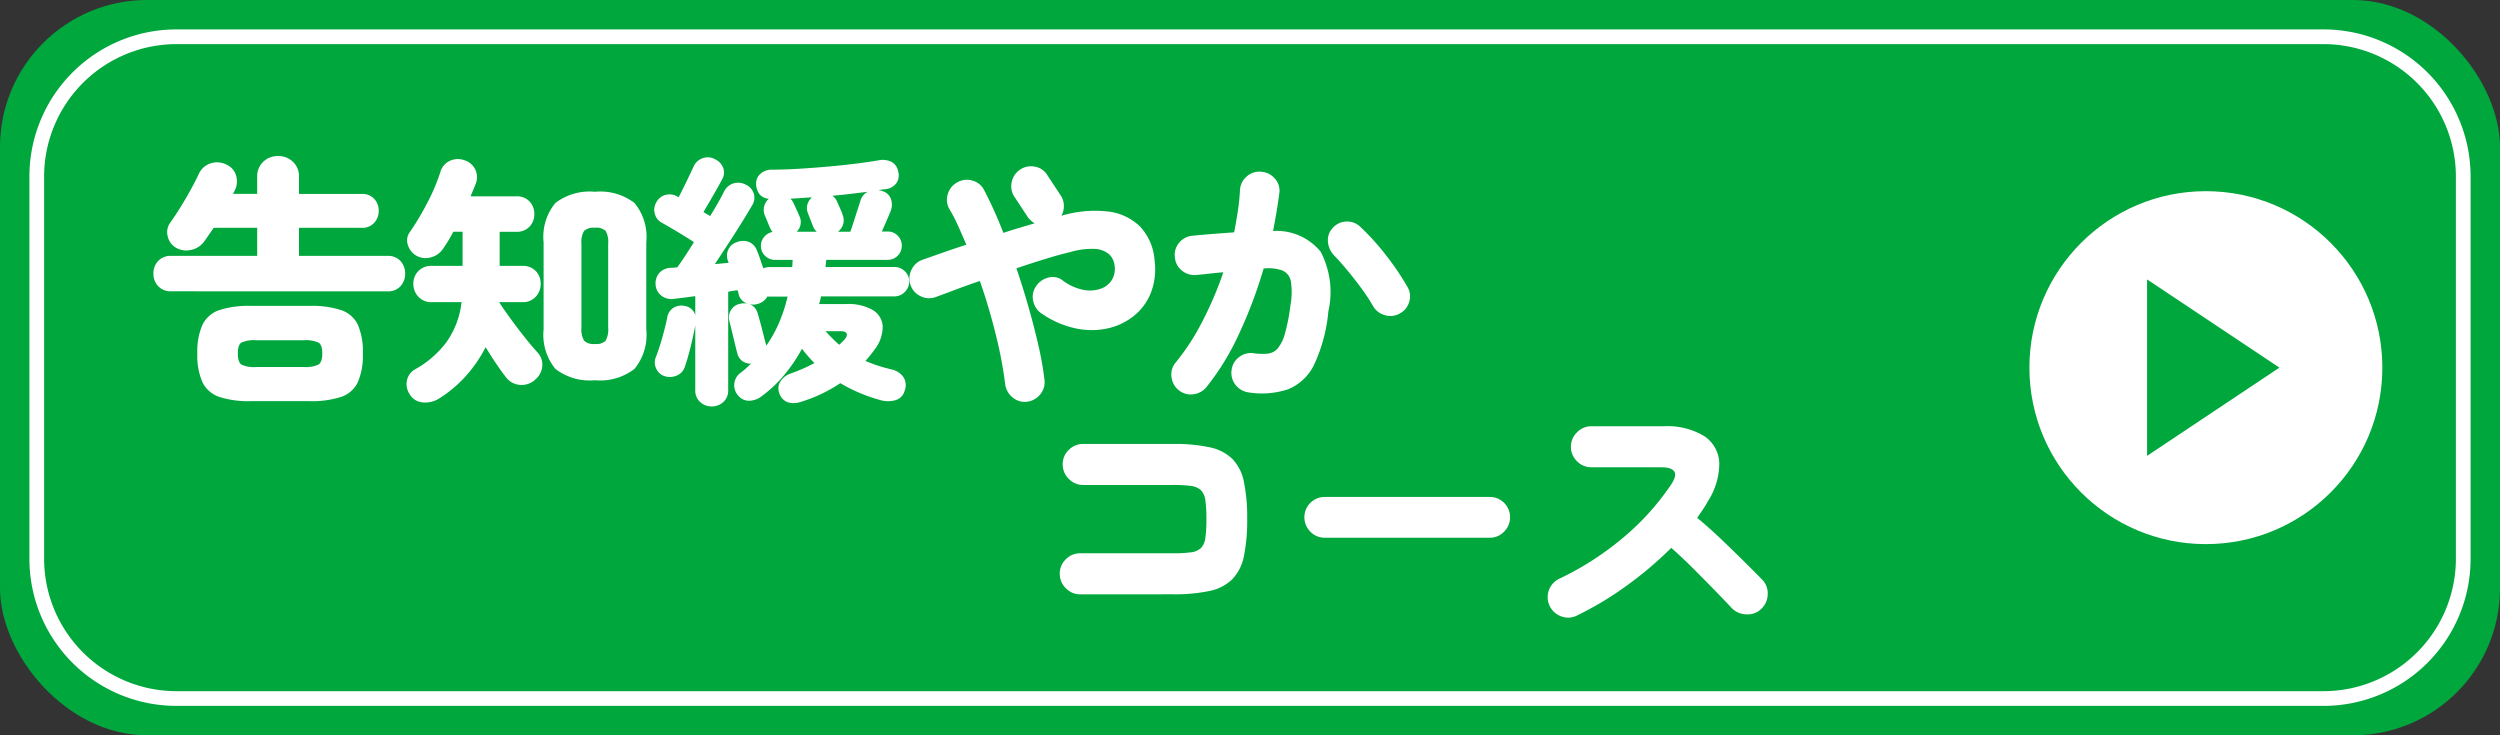
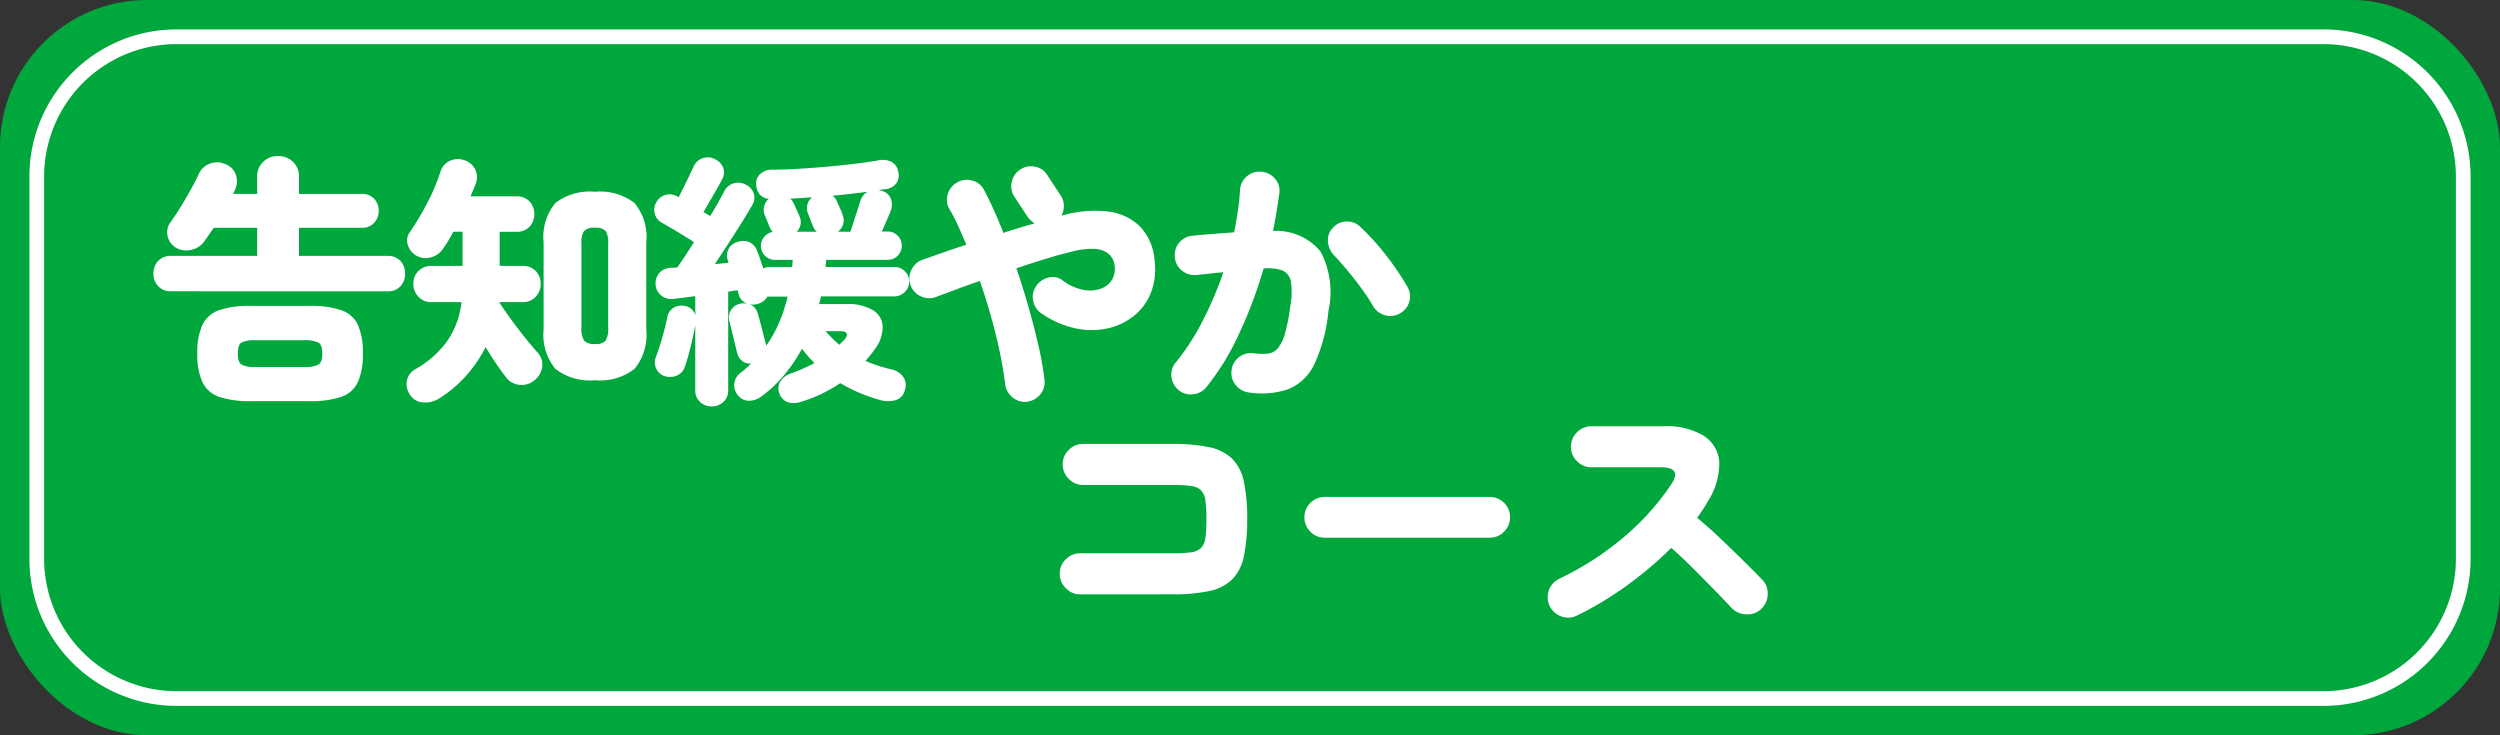
<svg xmlns="http://www.w3.org/2000/svg" width="170" height="50" viewBox="0 0 170 50">
  <rect x="0" y="0" width="170" height="50" fill="#333333" stroke="none" />
  <g transform="translate(-670 -534)">
    <rect width="170" height="50" rx="10" transform="translate(670 534)" fill="#00a73c" />
    <path d="M10,1a9.01,9.01,0,0,0-9,9V36a9.01,9.01,0,0,0,9,9H156a9.01,9.01,0,0,0,9-9V10a9.01,9.01,0,0,0-9-9H10m0-1H156a10,10,0,0,1,10,10V36a10,10,0,0,1-10,10H10A10,10,0,0,1,0,36V10A10,10,0,0,1,10,0Z" transform="translate(672 536)" fill="#fff" />
-     <circle cx="12" cy="12" r="12" transform="translate(808 547)" fill="#fff" />
    <path d="M246.874,596.371l9,6-9,6Z" transform="translate(569.127 -43.371)" fill="#00a73c" />
    <path d="M1.638-6.192a1.141,1.141,0,0,1-.882-.351A1.215,1.215,0,0,1,.432-7.4a1.215,1.215,0,0,1,.324-.855A1.141,1.141,0,0,1,1.638-8.6h5.85v-1.908H4.536q-.18.252-.351.5t-.315.45A1.446,1.446,0,0,1,2.952-9a1.368,1.368,0,0,1-1.026-.18,1.2,1.2,0,0,1-.531-.792,1.1,1.1,0,0,1,.189-.9q.324-.45.693-1.044t.7-1.2q.333-.6.549-1.071a1.309,1.309,0,0,1,.783-.7,1.392,1.392,0,0,1,1.071.072,1.158,1.158,0,0,1,.675.756,1.363,1.363,0,0,1-.1,1.026l-.108.216H7.488v-1.152A1.349,1.349,0,0,1,7.9-15,1.422,1.422,0,0,1,8.91-15.39,1.422,1.422,0,0,1,9.918-15a1.349,1.349,0,0,1,.414,1.035v1.152H14.6a1.092,1.092,0,0,1,.846.333,1.166,1.166,0,0,1,.306.819,1.175,1.175,0,0,1-.306.81,1.077,1.077,0,0,1-.846.342H10.332V-8.6h6.012a1.135,1.135,0,0,1,.891.351,1.234,1.234,0,0,1,.315.855,1.234,1.234,0,0,1-.315.855,1.135,1.135,0,0,1-.891.351Zm5.418,7.47A6.446,6.446,0,0,1,4.914.99,1.975,1.975,0,0,1,3.771,0,4.466,4.466,0,0,1,3.42-1.962a4.466,4.466,0,0,1,.351-1.962,1.975,1.975,0,0,1,1.143-.99A6.446,6.446,0,0,1,7.056-5.2h4a6.446,6.446,0,0,1,2.142.288,1.939,1.939,0,0,1,1.134.99,4.569,4.569,0,0,1,.342,1.962A4.569,4.569,0,0,1,14.328,0a1.939,1.939,0,0,1-1.134.99,6.446,6.446,0,0,1-2.142.288Zm.36-2.322h3.24a1.993,1.993,0,0,0,1.008-.171q.252-.171.252-.747T11.664-2.7a2.089,2.089,0,0,0-1.008-.162H7.416A2.025,2.025,0,0,0,6.408-2.7q-.234.162-.234.738t.234.747A1.933,1.933,0,0,0,7.416-1.044ZM19.8,1.134a1.743,1.743,0,0,1-1.08.225,1.12,1.12,0,0,1-.882-.585,1.221,1.221,0,0,1-.162-.927A1.132,1.132,0,0,1,18.252-.9a6.764,6.764,0,0,0,2.115-1.845,5.779,5.779,0,0,0,1.017-2.709H19.35a1.169,1.169,0,0,1-.9-.369,1.241,1.241,0,0,1-.342-.873,1.2,1.2,0,0,1,.342-.873,1.2,1.2,0,0,1,.9-.351h2.106v-2.322h-.63a10.322,10.322,0,0,1-.72,1.188,1.408,1.408,0,0,1-.819.558A1.27,1.27,0,0,1,18.27-8.64a1.264,1.264,0,0,1-.54-.72.931.931,0,0,1,.144-.864,18.822,18.822,0,0,0,1.2-2.016,13.169,13.169,0,0,0,.873-2.07,1.175,1.175,0,0,1,.63-.747,1.3,1.3,0,0,1,1.008-.045,1.209,1.209,0,0,1,.738.639,1.211,1.211,0,0,1,.018.981q-.072.18-.162.4l-.18.432H25.11a1.164,1.164,0,0,1,.9.351,1.215,1.215,0,0,1,.324.855,1.215,1.215,0,0,1-.324.855,1.164,1.164,0,0,1-.9.351H23.976V-7.92h1.548a1.193,1.193,0,0,1,.909.351,1.219,1.219,0,0,1,.333.873,1.26,1.26,0,0,1-.333.873,1.163,1.163,0,0,1-.909.369H23.94q.324.5.792,1.143t.954,1.251q.486.612.864,1.026a1.213,1.213,0,0,1,.324.954,1.354,1.354,0,0,1-.486.9,1.341,1.341,0,0,1-1.026.351,1.279,1.279,0,0,1-.936-.495q-.288-.36-.666-.918t-.738-1.152a9.037,9.037,0,0,1-1.377,2A8.492,8.492,0,0,1,19.8,1.134ZM30.456-.144a3.805,3.805,0,0,1-2.691-.774,3.646,3.646,0,0,1-.8-2.682V-9.522a3.612,3.612,0,0,1,.8-2.673,3.836,3.836,0,0,1,2.691-.765,3.836,3.836,0,0,1,2.691.765,3.612,3.612,0,0,1,.8,2.673V-3.6a3.646,3.646,0,0,1-.8,2.682A3.805,3.805,0,0,1,30.456-.144Zm0-2.466a.894.894,0,0,0,.729-.225,1.594,1.594,0,0,0,.171-.891V-9.432a1.5,1.5,0,0,0-.171-.864.917.917,0,0,0-.729-.216.949.949,0,0,0-.738.216,1.439,1.439,0,0,0-.18.864v5.706a1.528,1.528,0,0,0,.18.891A.925.925,0,0,0,30.456-2.61Zm7.938,4.248a1.138,1.138,0,0,1-.783-.3,1.041,1.041,0,0,1-.333-.819V-3.87q-.072.4-.189.918t-.252,1.017q-.135.5-.261.855a.953.953,0,0,1-.513.6,1.187,1.187,0,0,1-.855.063.928.928,0,0,1-.576-.5.955.955,0,0,1-.054-.747q.144-.36.3-.855t.288-1.008q.135-.513.207-.891a.94.94,0,0,1,.432-.657,1.035,1.035,0,0,1,.774-.117.869.869,0,0,1,.7.63v-1.3q-.4.054-.756.1l-.666.081a1.126,1.126,0,0,1-.873-.207,1.023,1.023,0,0,1-.405-.783,1.066,1.066,0,0,1,.252-.765,1.07,1.07,0,0,1,.774-.351q.09,0,.207-.009t.243-.027q.252-.342.54-.783t.594-.927q-.324-.216-.765-.486t-.837-.5q-.4-.234-.594-.342a.937.937,0,0,1-.468-.612.971.971,0,0,1,.108-.774.977.977,0,0,1,.63-.5,1.021,1.021,0,0,1,.792.108l.09.054q.18-.342.387-.765t.387-.8q.18-.378.252-.54a1.036,1.036,0,0,1,.63-.558,1,1,0,0,1,.846.09,1.037,1.037,0,0,1,.54.6.913.913,0,0,1-.09.765q-.108.216-.333.612t-.477.828l-.45.774.45.27q.306-.486.549-.918t.405-.756a1.074,1.074,0,0,1,.666-.558,1.125,1.125,0,0,1,.828.108.979.979,0,0,1,.522.6.968.968,0,0,1-.126.819q-.288.5-.711,1.179t-.891,1.395q-.468.72-.918,1.4l.936-.09-.036-.108a.977.977,0,0,1,.018-.8.928.928,0,0,1,.576-.495,1.114,1.114,0,0,1,.81-.018.98.98,0,0,1,.558.594,5.529,5.529,0,0,1,.2.522q.108.324.234.684a1.075,1.075,0,0,1,.414-.09h1.548a1.719,1.719,0,0,0,.018-.243,1.719,1.719,0,0,1,.018-.243H42.714A.95.95,0,0,1,42.03-8.6a.905.905,0,0,1-.288-.675.92.92,0,0,1,.225-.621,1,1,0,0,1,.567-.333.991.991,0,0,1-.162-.252q-.018-.036-.1-.234l-.162-.4q-.081-.2-.1-.234a.962.962,0,0,1-.045-.621.969.969,0,0,1,.315-.513.926.926,0,0,1-.6-.27,1.132,1.132,0,0,1-.261-.72.842.842,0,0,1,.306-.72,1.145,1.145,0,0,1,.756-.27q.864,0,1.881-.063t2.016-.153q1-.09,1.872-.2t1.467-.216a1.407,1.407,0,0,1,.882.09.892.892,0,0,1,.468.63.968.968,0,0,1-.09.8,1.06,1.06,0,0,1-.792.441q-.108.018-.216.027a1.228,1.228,0,0,0-.234.045.635.635,0,0,1,.252.054.848.848,0,0,1,.6.549,1.169,1.169,0,0,1-.027.819q-.072.18-.252.6t-.342.783h.4a.919.919,0,0,1,.675.279.941.941,0,0,1,.279.693.919.919,0,0,1-.279.675.919.919,0,0,1-.675.279H46.188l-.054.486h4.68a.985.985,0,0,1,.711.288.941.941,0,0,1,.3.7.97.97,0,0,1-.3.711.97.97,0,0,1-.711.3H45.828a1.889,1.889,0,0,1-.054.252q-.036.126-.072.27h1.836a3.333,3.333,0,0,1,1.8.4,1.378,1.378,0,0,1,.684,1.089A2.511,2.511,0,0,1,49.5-2.268q-.144.2-.306.405t-.342.405q.414.18.855.324t.909.252a1.348,1.348,0,0,1,.8.5,1.019,1.019,0,0,1,.1.954.9.9,0,0,1-.621.639,1.871,1.871,0,0,1-.981.009A11.9,11.9,0,0,1,48.5.738,10.669,10.669,0,0,1,47.142.054a10.045,10.045,0,0,1-2.7,1.278,1.441,1.441,0,0,1-.855.027.948.948,0,0,1-.6-.639.88.88,0,0,1,.081-.783,1.342,1.342,0,0,1,.729-.549q.4-.144.792-.315t.792-.387a9.082,9.082,0,0,1-.846-.972A10.813,10.813,0,0,1,43.353-.531,8.622,8.622,0,0,1,41.8.936a1.414,1.414,0,0,1-.819.315.951.951,0,0,1-.8-.369A1.053,1.053,0,0,1,39.933.09a1.031,1.031,0,0,1,.4-.72,4.674,4.674,0,0,0,.378-.306q.18-.162.36-.342a.881.881,0,0,1-.594-.171.937.937,0,0,1-.342-.531q-.072-.27-.171-.684l-.2-.828q-.1-.414-.171-.7a.936.936,0,0,1,.135-.756.929.929,0,0,1,.621-.4,1.188,1.188,0,0,1,.5,0,.875.875,0,0,1-.612-.612q-.018-.072-.036-.153a.662.662,0,0,0-.054-.153q-.144.018-.306.045t-.324.063V.522a1.041,1.041,0,0,1-.333.819A1.162,1.162,0,0,1,38.394,1.638ZM42.1-2.484a8.492,8.492,0,0,0,.882-1.584,10.832,10.832,0,0,0,.576-1.764H42.318a.309.309,0,0,1-.126-.018,1.071,1.071,0,0,1-.612.5,1.079,1.079,0,0,1-.612.036.873.873,0,0,1,.342.225.967.967,0,0,1,.216.405q.072.234.18.639t.207.8q.1.4.171.648A.251.251,0,0,1,42.1-2.484Zm4.878-7.758h.846q.108-.306.243-.729t.261-.81q.126-.387.18-.567A1,1,0,0,1,49-12.96q-.558.072-1.161.144T46.6-12.69a.893.893,0,0,1,.342.45q.054.126.189.423a2.921,2.921,0,0,1,.171.441.944.944,0,0,1,.027.639A1.034,1.034,0,0,1,46.98-10.242Zm-2.808,0H45.54a.975.975,0,0,1-.252-.36l-.342-.882a.914.914,0,0,1-.045-.6.967.967,0,0,1,.315-.495q-.378.018-.747.045t-.729.045a.609.609,0,0,1,.144.162q.054.09.108.2.054.126.189.414t.189.432A.906.906,0,0,1,44.172-10.242Zm2.9,7.686q.216-.2.378-.378.2-.252.117-.4t-.4-.144H46.134q.234.252.468.486T47.07-2.556Zm12.8,3.87a1.271,1.271,0,0,1-.99-.27,1.378,1.378,0,0,1-.522-.882,28.524,28.524,0,0,0-.639-3.384q-.459-1.872-1.089-3.672-.846.288-1.611.576t-1.4.522A1.3,1.3,0,0,1,52.6-5.859a1.285,1.285,0,0,1-.684-.765,1.3,1.3,0,0,1,.063-1.026,1.287,1.287,0,0,1,.747-.684q.666-.234,1.422-.5T55.71-9.36q-.288-.684-.567-1.3a10.312,10.312,0,0,0-.585-1.125,1.258,1.258,0,0,1-.108-1.017,1.328,1.328,0,0,1,.648-.8,1.3,1.3,0,0,1,1.026-.117,1.232,1.232,0,0,1,.792.639q.342.648.675,1.386t.639,1.53q.54-.18,1.08-.342t1.044-.306a1.622,1.622,0,0,1-.468-.432l-.9-1.368a1.279,1.279,0,0,1-.189-1.008,1.325,1.325,0,0,1,.567-.846,1.325,1.325,0,0,1,1.017-.2,1.217,1.217,0,0,1,.837.576l.9,1.368a1.3,1.3,0,0,1,.225.7,1.353,1.353,0,0,1-.171.7l.036-.018a7.984,7.984,0,0,1,3.123-.279A3.715,3.715,0,0,1,67.518-10.6a3.7,3.7,0,0,1,.99,2.286,4.483,4.483,0,0,1-.234,2.187,3.809,3.809,0,0,1-1.152,1.593,4.334,4.334,0,0,1-1.8.864,5.122,5.122,0,0,1-2.178,0,6.434,6.434,0,0,1-2.286-.99,1.341,1.341,0,0,1-.594-.846,1.242,1.242,0,0,1,.162-.99,1.38,1.38,0,0,1,.837-.621,1.087,1.087,0,0,1,1,.189,3.482,3.482,0,0,0,1.368.63,2.268,2.268,0,0,0,1.2-.063,1.447,1.447,0,0,0,.792-.63,1.5,1.5,0,0,0,.153-1.053,1.2,1.2,0,0,0-.369-.675,1.568,1.568,0,0,0-.909-.351,4.888,4.888,0,0,0-1.674.2q-.774.18-1.737.477t-1.971.639q.468,1.368.855,2.745t.666,2.61A20.255,20.255,0,0,1,61.02-.2a1.29,1.29,0,0,1-.261.99A1.355,1.355,0,0,1,59.868,1.314ZM74.9.684a1.355,1.355,0,0,1-.891-.522,1.29,1.29,0,0,1-.261-.99,1.277,1.277,0,0,1,.513-.891,1.288,1.288,0,0,1,.981-.261,4.106,4.106,0,0,0,.963.027,1.041,1.041,0,0,0,.684-.36,2.708,2.708,0,0,0,.486-1,12.658,12.658,0,0,0,.369-1.89,4.868,4.868,0,0,0,.036-1.656.981.981,0,0,0-.576-.747,2.917,2.917,0,0,0-1.278-.135,30.924,30.924,0,0,1-1.665,4.428A17.157,17.157,0,0,1,72.036.324a1.339,1.339,0,0,1-.891.486,1.257,1.257,0,0,1-.981-.27,1.32,1.32,0,0,1-.5-.9,1.218,1.218,0,0,1,.27-.972A15.7,15.7,0,0,0,71.739-4.1a24.431,24.431,0,0,0,1.449-3.384q-.468.036-.936.09t-.882.09a1.331,1.331,0,0,1-.99-.288,1.256,1.256,0,0,1-.486-.9,1.254,1.254,0,0,1,.279-.99,1.287,1.287,0,0,1,.909-.486q.684-.072,1.4-.126l1.44-.108q.144-.738.252-1.449t.144-1.413a1.309,1.309,0,0,1,.45-.927,1.282,1.282,0,0,1,.972-.333,1.34,1.34,0,0,1,.936.45,1.21,1.21,0,0,1,.324.972q-.162,1.242-.432,2.61a3.863,3.863,0,0,1,3.24,1.413,5.911,5.911,0,0,1,.522,4.041,10.876,10.876,0,0,1-.954,3.6,3.385,3.385,0,0,1-1.764,1.7A5.661,5.661,0,0,1,74.9.684ZM85.176-4.68a1.258,1.258,0,0,1-1.017.108,1.342,1.342,0,0,1-.8-.63,12.229,12.229,0,0,0-.774-1.179q-.468-.639-.963-1.233T80.712-8.64a1.522,1.522,0,0,1-.414-.945,1.176,1.176,0,0,1,.342-.927,1.246,1.246,0,0,1,.936-.423,1.269,1.269,0,0,1,.954.387A16.6,16.6,0,0,1,84.3-8.577,17.738,17.738,0,0,1,85.7-6.5a1.236,1.236,0,0,1,.126,1.026A1.263,1.263,0,0,1,85.176-4.68ZM63.45,14.416A1.331,1.331,0,0,1,62.478,14a1.351,1.351,0,0,1-.414-.99,1.322,1.322,0,0,1,.414-.981,1.345,1.345,0,0,1,.972-.405h6.3a9.325,9.325,0,0,0,1.215-.063,1.212,1.212,0,0,0,.693-.288,1.184,1.184,0,0,0,.306-.693A8.847,8.847,0,0,0,72.036,9.3a8.847,8.847,0,0,0-.072-1.278,1.184,1.184,0,0,0-.306-.693,1.212,1.212,0,0,0-.693-.288,9.325,9.325,0,0,0-1.215-.063h-6.1a1.331,1.331,0,0,1-.972-.414,1.351,1.351,0,0,1-.414-.99,1.322,1.322,0,0,1,.414-.981,1.345,1.345,0,0,1,.972-.405h6.1a11.441,11.441,0,0,1,2.493.225,3.157,3.157,0,0,1,1.548.783,3.072,3.072,0,0,1,.792,1.557A11.906,11.906,0,0,1,74.808,9.3a11.8,11.8,0,0,1-.225,2.529,3.128,3.128,0,0,1-.792,1.566,3.117,3.117,0,0,1-1.548.792,11.441,11.441,0,0,1-2.493.225Zm16.632-3.852a1.322,1.322,0,0,1-.981-.414,1.382,1.382,0,0,1,.981-2.358H91.3a1.381,1.381,0,0,1,.981,2.358,1.322,1.322,0,0,1-.981.414Zm17.154,5.292a1.312,1.312,0,0,1-1.053.063,1.387,1.387,0,0,1-.153-2.565,20.2,20.2,0,0,0,4.428-2.862,17.273,17.273,0,0,0,3.168-3.528q.414-.612.225-.9t-.873-.288h-4.77a1.331,1.331,0,0,1-.972-.414,1.331,1.331,0,0,1-.414-.972,1.351,1.351,0,0,1,.414-.99,1.331,1.331,0,0,1,.972-.414h4.914a4.846,4.846,0,0,1,2.745.657,2.283,2.283,0,0,1,1.044,1.809,4.754,4.754,0,0,1-.783,2.646,6.1,6.1,0,0,1-.333.549q-.189.279-.387.567.81.666,1.62,1.44t1.539,1.494q.729.72,1.251,1.26a1.3,1.3,0,0,1,.387.981,1.394,1.394,0,0,1-.423,1,1.313,1.313,0,0,1-.99.387,1.438,1.438,0,0,1-1.008-.4q-.486-.522-1.179-1.233t-1.458-1.476q-.765-.765-1.5-1.413a24.977,24.977,0,0,1-3.051,2.583A22.487,22.487,0,0,1,97.236,15.856Z" transform="translate(680 560)" fill="#fff" />
  </g>
</svg>